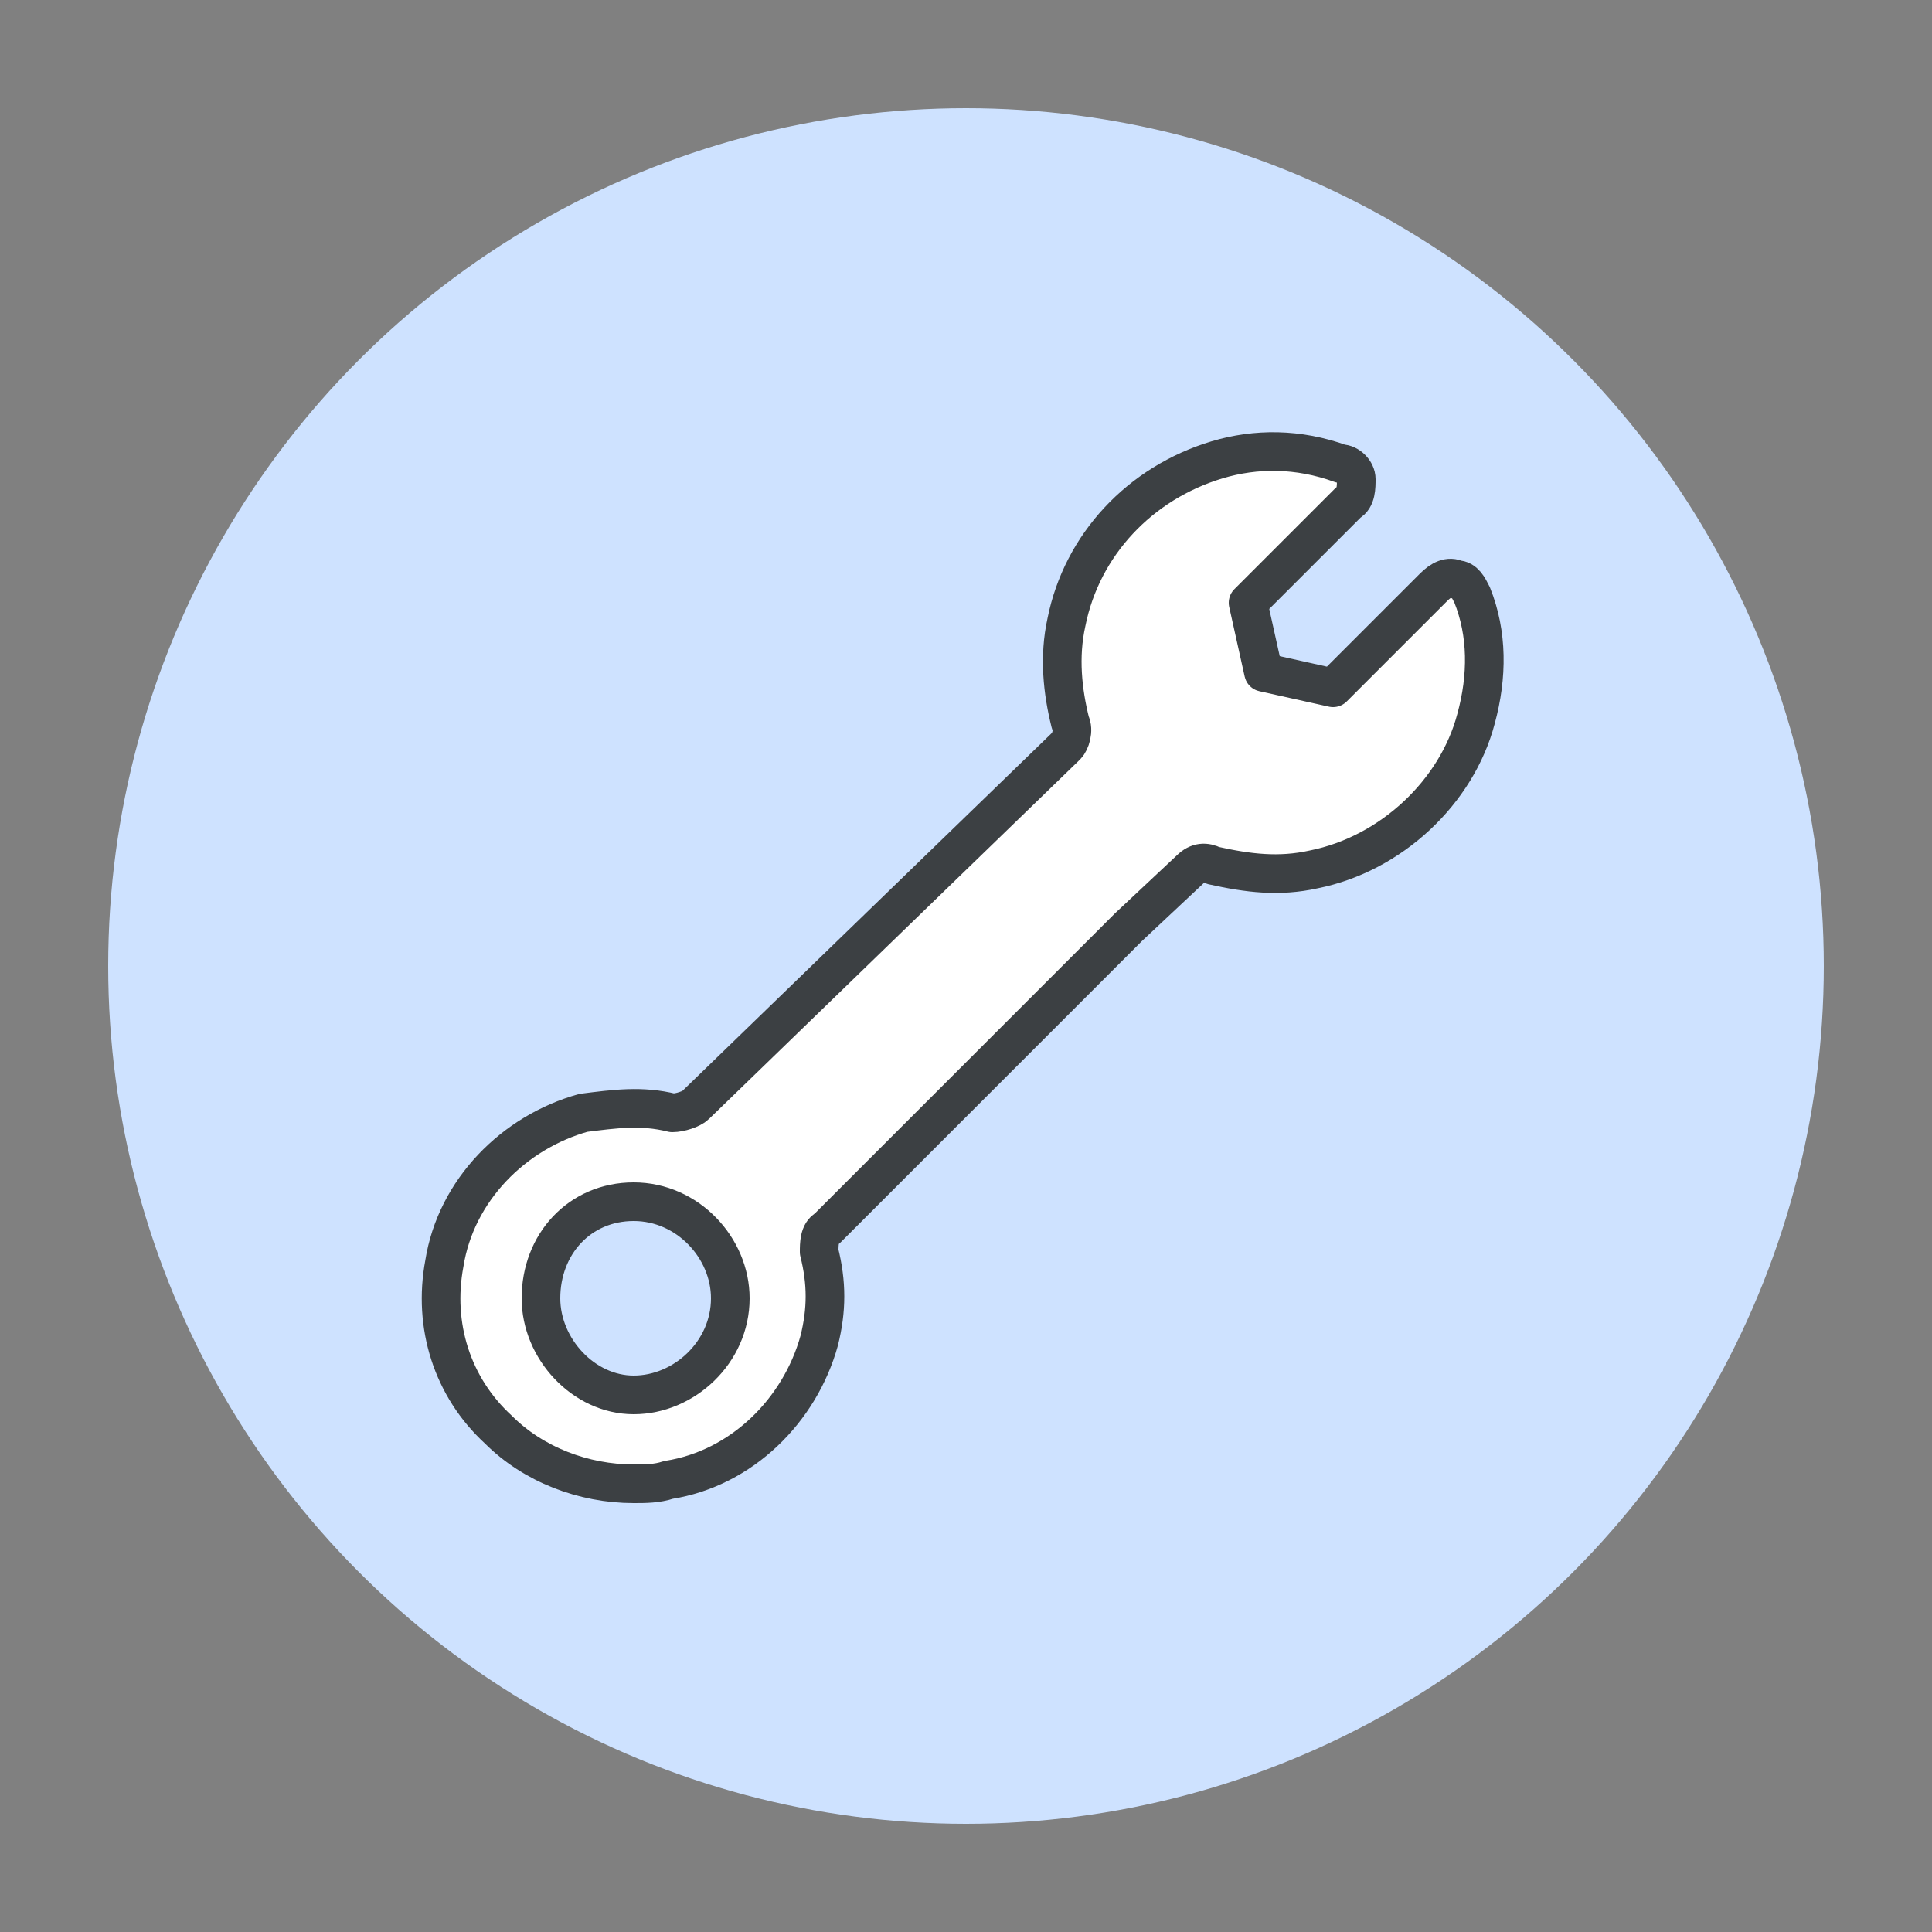
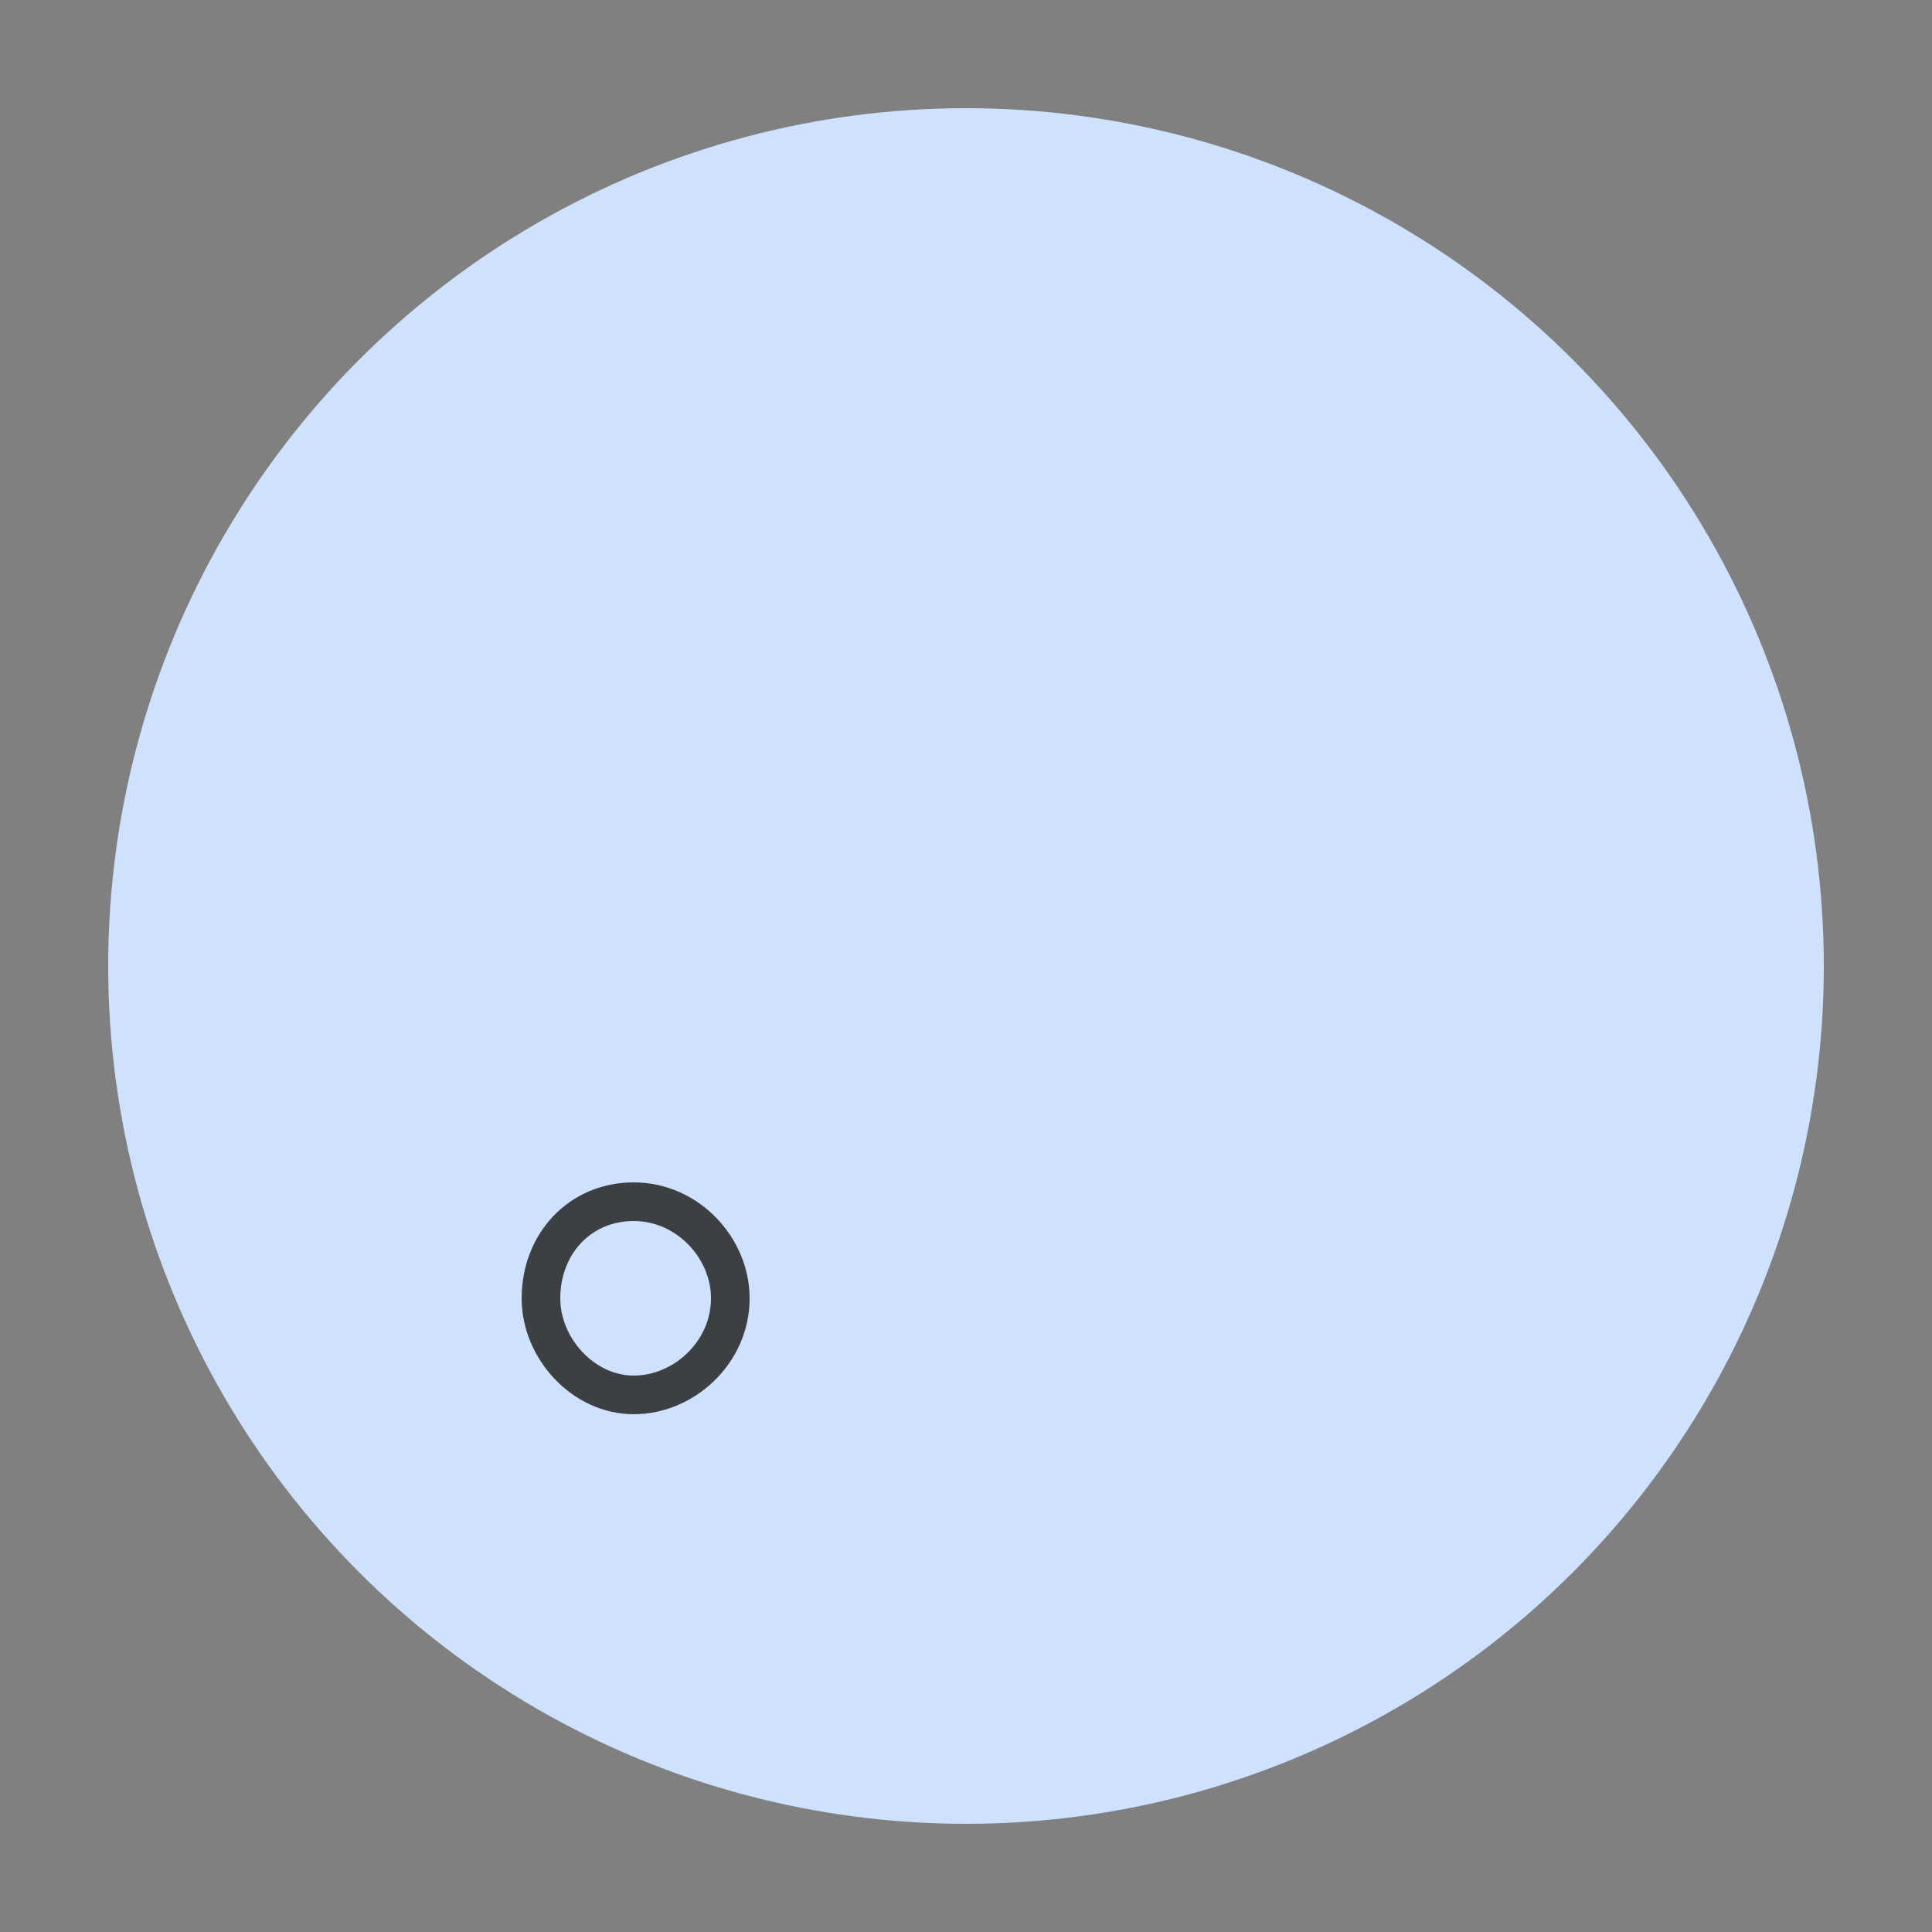
<svg xmlns="http://www.w3.org/2000/svg" enable-background="new 0 0 50 50" viewBox="0 0 50 50">
  <rect x="0" y="0" width="50" height="50" fill="#808080" stroke="none" />
  <circle cx="25" cy="25" fill="#cee2ff" r="22.2" />
-   <path d="m38.2 15.2c-.1-.2-.2-.4-.4-.4-.2-.1-.4 0-.6.2l-2.6 2.6-1.8-.4-.4-1.8 2.6-2.6c.2-.1.2-.4.2-.6s-.2-.4-.4-.4c-1.1-.4-2.2-.4-3.2-.1-2 .6-3.5 2.2-3.9 4.2-.2.9-.1 1.8.1 2.6.1.2 0 .5-.1.6l-9.7 9.5c-.1.1-.4.2-.6.2-.8-.2-1.5-.1-2.3 0-1.8.5-3.3 2-3.6 3.9-.3 1.6.2 3.2 1.4 4.3.9.9 2.2 1.4 3.5 1.4.3 0 .6 0 .9-.1 1.9-.3 3.4-1.8 3.9-3.6.2-.8.2-1.5 0-2.3 0-.2 0-.5.2-.6l7.8-7.8 1.7-1.7c.2-.2.4-.2.6-.1.8.2 1.7.3 2.6.1 2-.4 3.7-2 4.2-3.9.3-1 .3-2.1-.1-3.2zm-21.8 20.8c-1.4 0-2.4-1.1-2.4-2.5 0-1.3 1.1-2.5 2.4-2.5s2.5 1.1 2.5 2.5-1.1 2.5-2.5 2.5z" fill="#fff" />
  <g fill="none" stroke="#3c4043" stroke-linecap="round" stroke-linejoin="round" stroke-miterlimit="10">
-     <path d="m30.8 22.5c.2-.2.4-.2.6-.1.9.2 1.7.3 2.6.1 2-.4 3.7-2 4.2-3.9.3-1.1.3-2.2-.1-3.2-.1-.2-.2-.4-.4-.4-.2-.1-.4 0-.6.2l-2.6 2.6-1.8-.4-.4-1.8 2.6-2.6c.2-.1.2-.4.2-.6s-.2-.4-.4-.4c-1.1-.4-2.2-.4-3.2-.1-2 .6-3.5 2.2-3.9 4.2-.2.9-.1 1.8.1 2.6.1.2 0 .5-.1.6l-9.6 9.3c-.1.1-.4.2-.6.2-.8-.2-1.5-.1-2.3 0-1.8.5-3.3 2-3.6 3.9-.3 1.6.2 3.2 1.4 4.3.9.9 2.2 1.4 3.5 1.4.3 0 .6 0 .9-.1 1.9-.3 3.4-1.8 3.9-3.6.2-.8.2-1.5 0-2.3 0-.2 0-.5.2-.6l7.8-7.8z" />
    <path d="m14 33.6c0 1.3 1.1 2.5 2.4 2.5s2.5-1.1 2.5-2.5c0-1.3-1.1-2.5-2.5-2.5s-2.4 1.1-2.4 2.5z" />
  </g>
</svg>